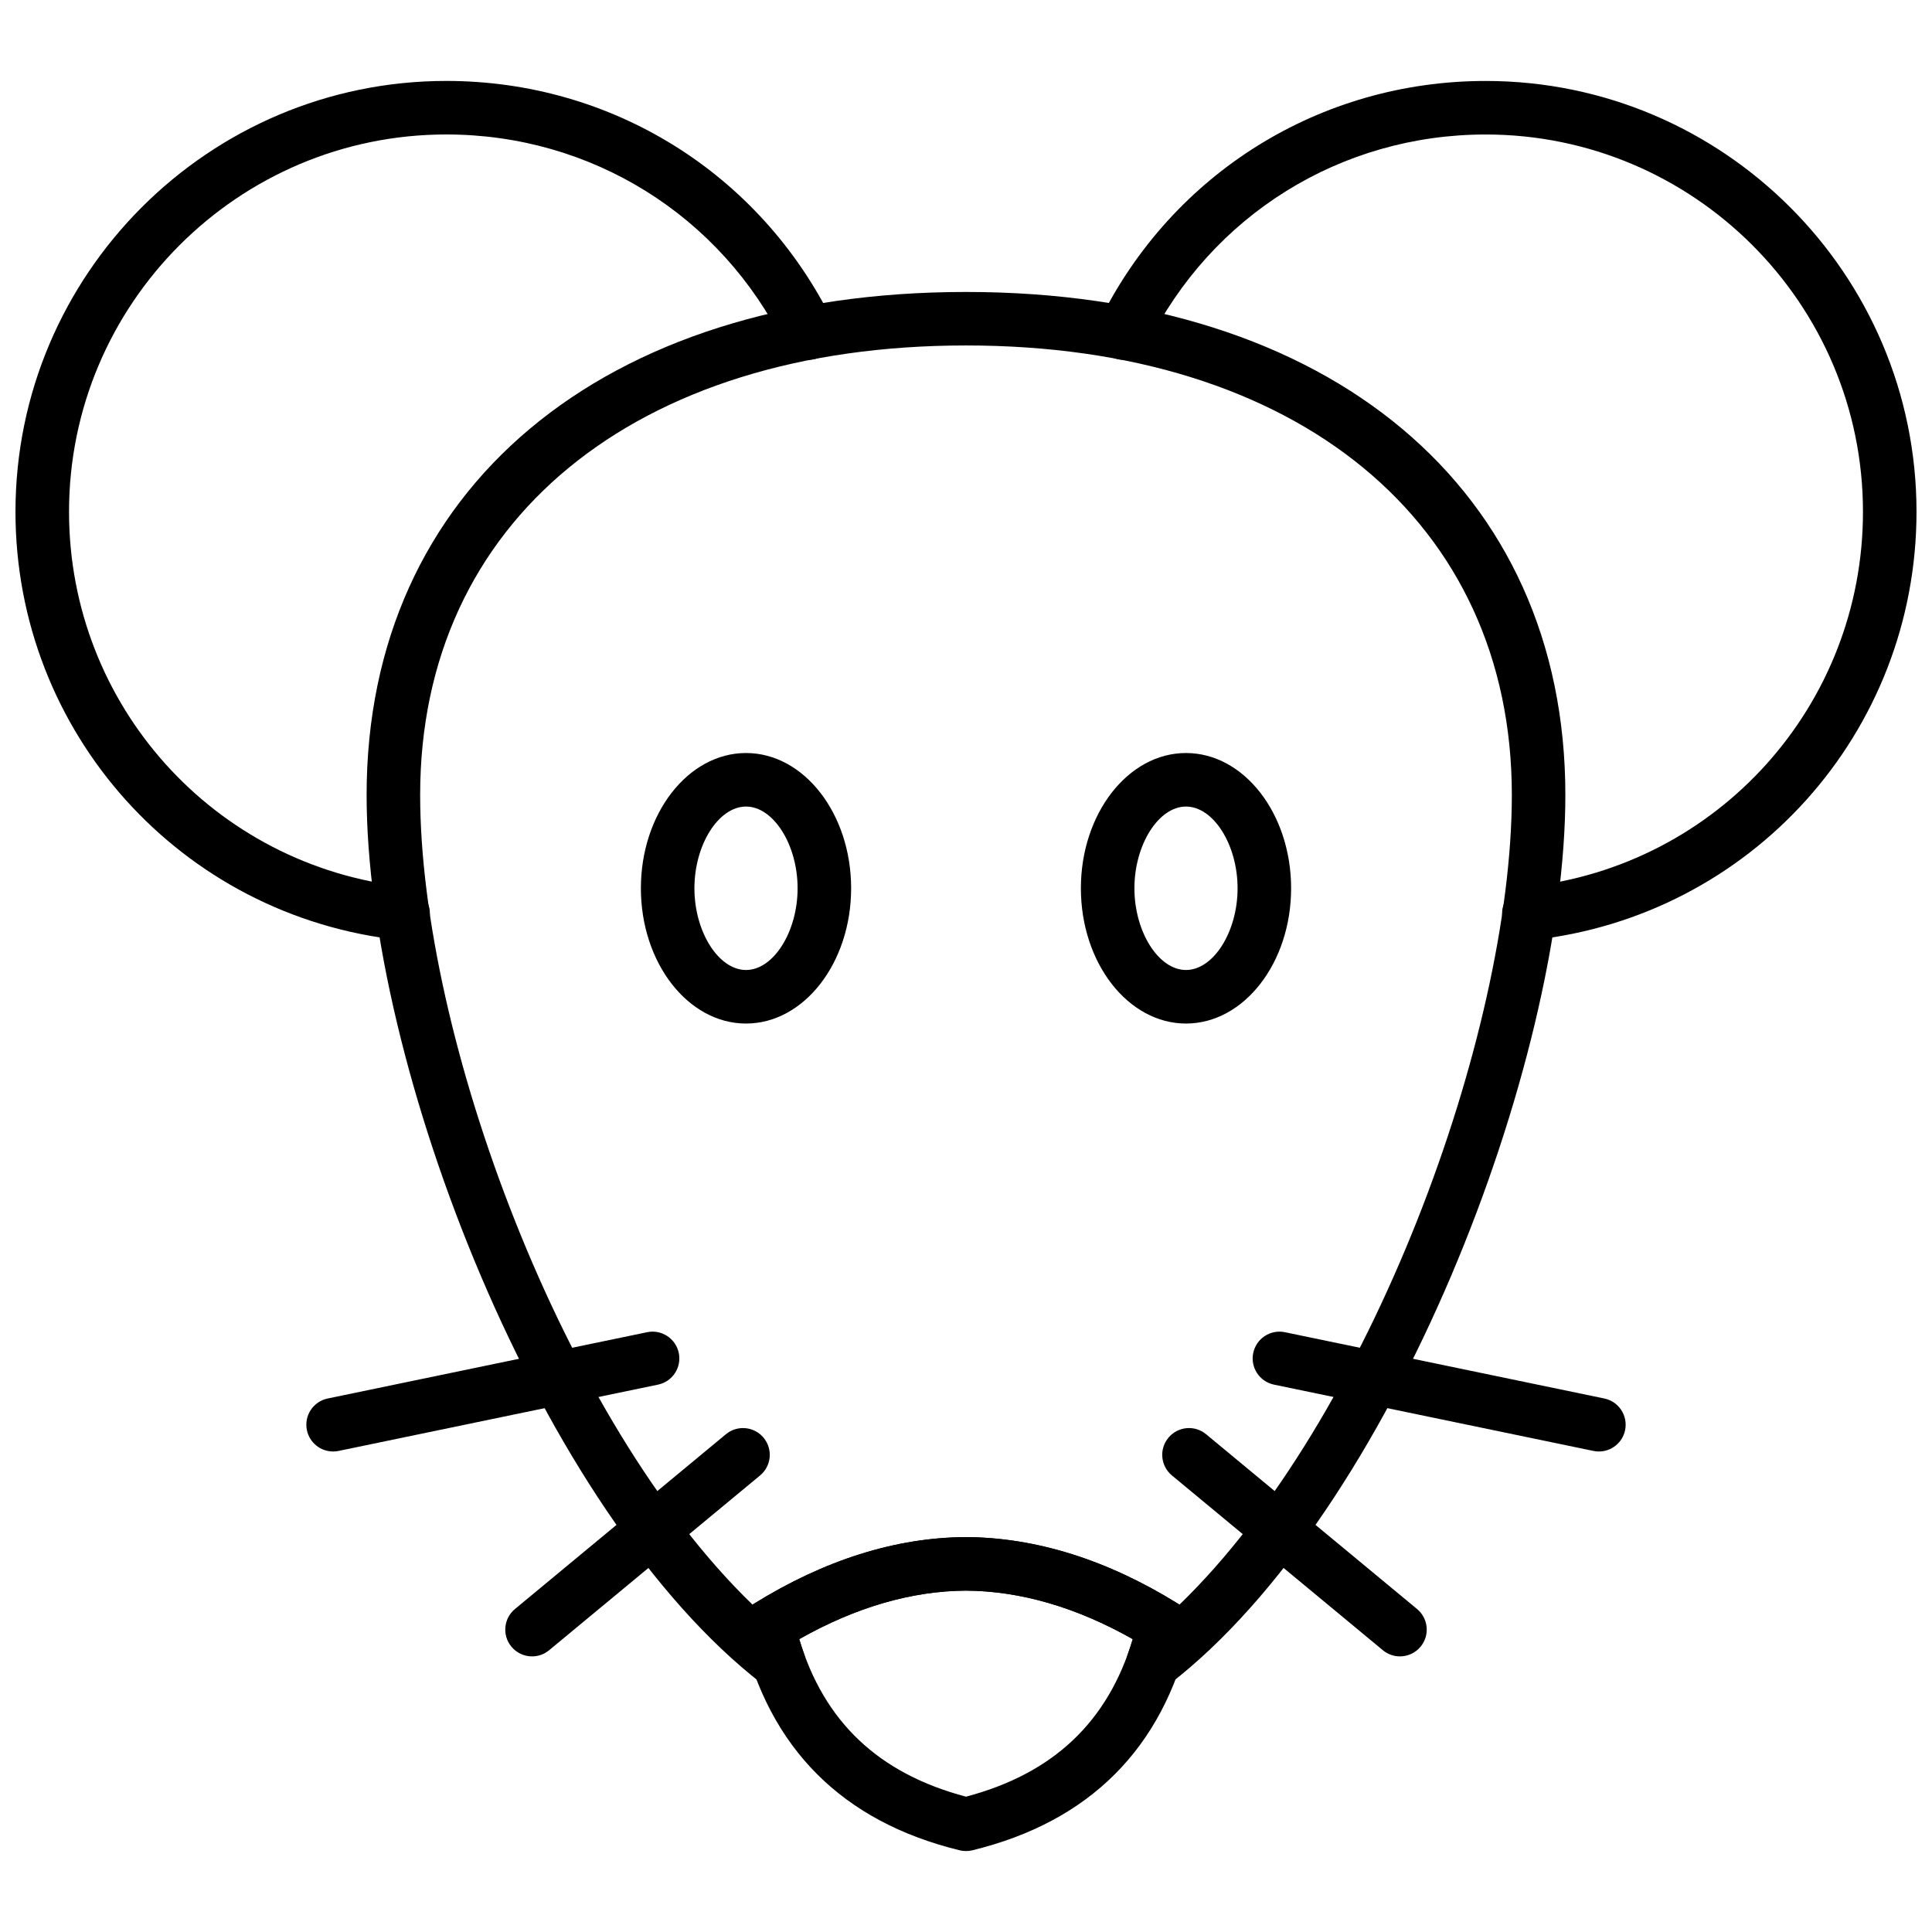
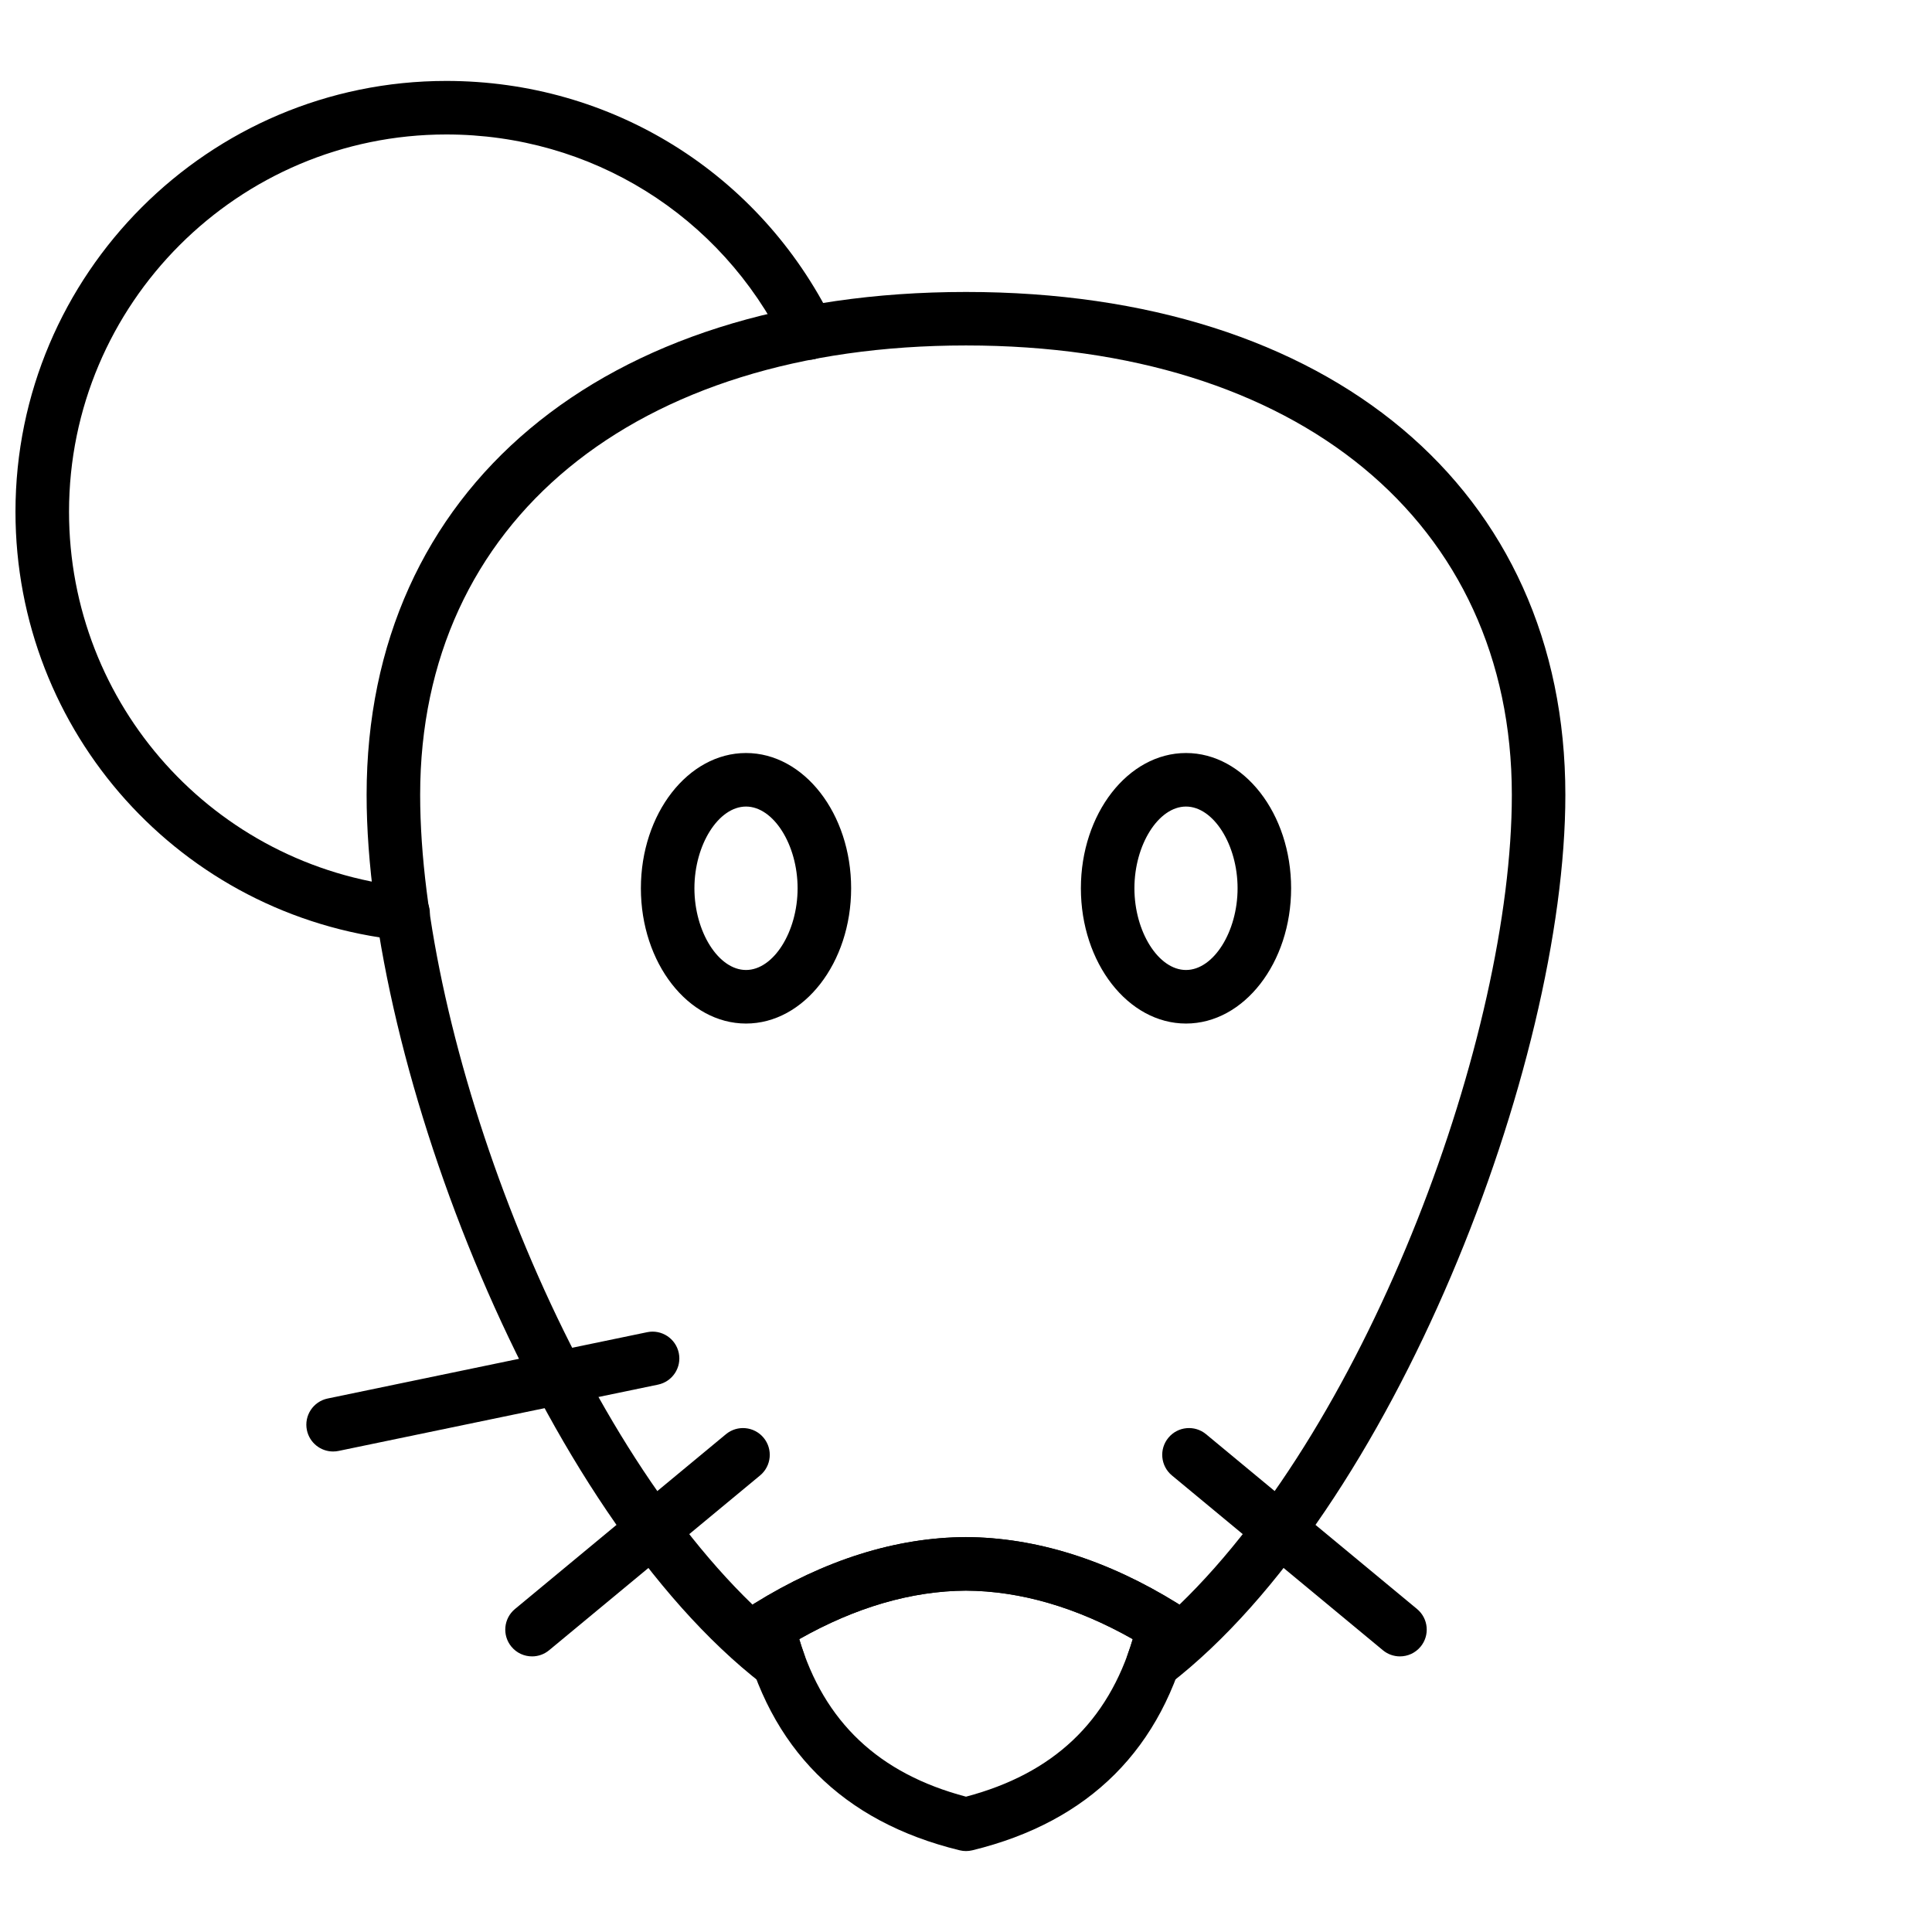
<svg xmlns="http://www.w3.org/2000/svg" width="800px" height="800px" version="1.1" viewBox="144 144 512 512">
  <defs>
    <clipPath id="b">
      <path d="m148.09 165h217.91v229h-217.91z" />
    </clipPath>
    <clipPath id="a">
-       <path d="m434 165h217.9v229h-217.9z" />
-     </clipPath>
+       </clipPath>
  </defs>
  <path d="m400 634.55c-0.562 0-1.129-0.066-1.68-0.203-31.07-7.578-50.469-26.992-57.66-57.703-0.691-2.961 0.582-6.039 3.168-7.644 18.691-11.605 37.578-17.543 56.133-17.648 18.637 0.105 37.52 6.047 56.211 17.648 2.586 1.605 3.859 4.684 3.168 7.644-7.191 30.711-26.59 50.129-57.656 57.703-0.555 0.137-1.117 0.203-1.684 0.203zm-44.195-56.16c6.586 21.953 21.094 35.645 44.195 41.746 23.098-6.102 37.609-19.793 44.195-41.746-14.926-8.449-29.785-12.77-44.234-12.855-14.379 0.086-29.23 4.41-44.156 12.855z" />
  <path d="m449.57 591.81c-1.465 0-2.93-0.449-4.18-1.359-2.551-1.855-3.566-5.176-2.496-8.141 0.461-1.277 0.891-2.586 1.293-3.926-14.926-8.445-29.785-12.77-44.23-12.852-14.375 0.082-29.227 4.406-44.152 12.852 0.402 1.336 0.836 2.648 1.293 3.926 1.066 2.965 0.051 6.281-2.496 8.141-2.551 1.859-6.016 1.809-8.516-0.117-59.094-45.645-104.93-164.17-104.93-235.68 0-80.969 62.348-133.28 158.84-133.28 96.492-0.004 158.84 52.312 158.84 133.28 0 71.516-45.832 190.04-104.93 235.68-1.277 0.988-2.809 1.48-4.336 1.48zm-49.574-356.26c-87.875 0-144.65 46.75-144.65 119.09 0 63.609 37.676 165.94 88.086 214.61 0.129-0.09 0.258-0.18 0.395-0.262 18.691-11.605 37.578-17.543 56.133-17.648 18.633 0.105 37.52 6.047 56.211 17.648 0.137 0.082 0.266 0.172 0.395 0.262 50.414-48.676 88.086-151 88.086-214.61-0.004-72.344-56.781-119.09-144.65-119.09z" />
  <g clip-path="url(#b)">
    <path d="m250.83 393.18c-0.254 0-0.508-0.016-0.77-0.043-58.129-6.25-101.96-55.051-101.96-113.52 0-62.953 51.215-114.17 114.17-114.17 43.785 0 83.016 24.391 102.39 63.656 1.73 3.516 0.289 7.766-3.227 9.504-3.504 1.738-7.766 0.289-9.504-3.227-16.957-34.383-51.316-55.746-89.656-55.746-55.129 0-99.98 44.852-99.98 99.98 0 51.195 38.391 93.934 89.297 99.41 3.894 0.418 6.715 3.914 6.293 7.812-0.387 3.637-3.465 6.336-7.043 6.336z" />
  </g>
  <g clip-path="url(#a)">
    <path d="m549.16 393.18c-3.582 0-6.656-2.699-7.047-6.336-0.418-3.898 2.398-7.394 6.293-7.812 50.91-5.473 89.301-48.207 89.301-99.41 0-55.129-44.852-99.98-99.98-99.98-38.34 0-72.699 21.359-89.66 55.746-1.73 3.516-5.992 4.961-9.504 3.227-3.516-1.734-4.957-5.988-3.227-9.504 19.379-39.262 58.613-63.656 102.39-63.656 62.953 0 114.17 51.215 114.17 114.17 0 58.469-43.84 107.27-101.97 113.52-0.258 0.031-0.512 0.043-0.77 0.043z" />
  </g>
  <path d="m341.7 415.25c-15.363 0-27.859-16.078-27.859-35.844s12.496-35.848 27.859-35.848 27.859 16.078 27.859 35.848c0 19.762-12.496 35.844-27.859 35.844zm0-57.504c-7.281 0-13.672 10.121-13.672 21.656 0 11.535 6.391 21.656 13.672 21.656s13.672-10.121 13.672-21.656c0-11.535-6.391-21.656-13.672-21.656z" />
  <path d="m458.3 415.25c-15.359 0-27.855-16.078-27.855-35.844s12.496-35.848 27.855-35.848c15.363 0 27.859 16.078 27.859 35.848 0 19.762-12.496 35.844-27.859 35.844zm0-57.504c-7.281 0-13.668 10.121-13.668 21.656 0 11.535 6.387 21.656 13.668 21.656s13.672-10.121 13.672-21.656c0-11.535-6.391-21.656-13.672-21.656z" />
  <path d="m285 582.96c-2.039 0-4.062-0.875-5.465-2.566-2.5-3.016-2.082-7.488 0.934-9.988l55.906-46.32c3.016-2.5 7.488-2.082 9.988 0.934 2.5 3.016 2.082 7.488-0.934 9.988l-55.906 46.32c-1.324 1.098-2.926 1.633-4.523 1.633z" />
  <path d="m232.27 528.66c-3.293 0-6.242-2.305-6.938-5.656-0.797-3.836 1.668-7.59 5.508-8.387l84.656-17.57c3.812-0.801 7.59 1.664 8.387 5.508 0.797 3.836-1.668 7.59-5.508 8.387l-84.656 17.57c-0.484 0.098-0.969 0.148-1.449 0.148z" />
  <path d="m515 582.96c-1.598 0-3.199-0.535-4.523-1.633l-55.906-46.32c-3.016-2.5-3.438-6.973-0.934-9.988 2.496-3.016 6.969-3.438 9.988-0.934l55.906 46.32c3.016 2.5 3.438 6.973 0.934 9.988-1.402 1.691-3.426 2.566-5.465 2.566z" />
-   <path d="m567.73 528.66c-0.48 0-0.965-0.051-1.449-0.148l-84.656-17.57c-3.836-0.797-6.305-4.551-5.508-8.387 0.801-3.84 4.578-6.301 8.387-5.508l84.656 17.57c3.836 0.797 6.305 4.551 5.508 8.387-0.695 3.352-3.648 5.656-6.938 5.656z" />
</svg>